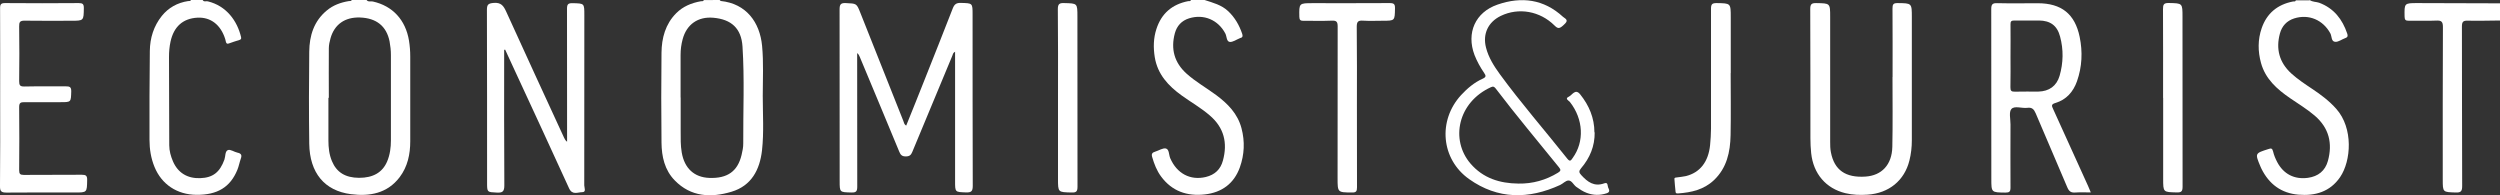
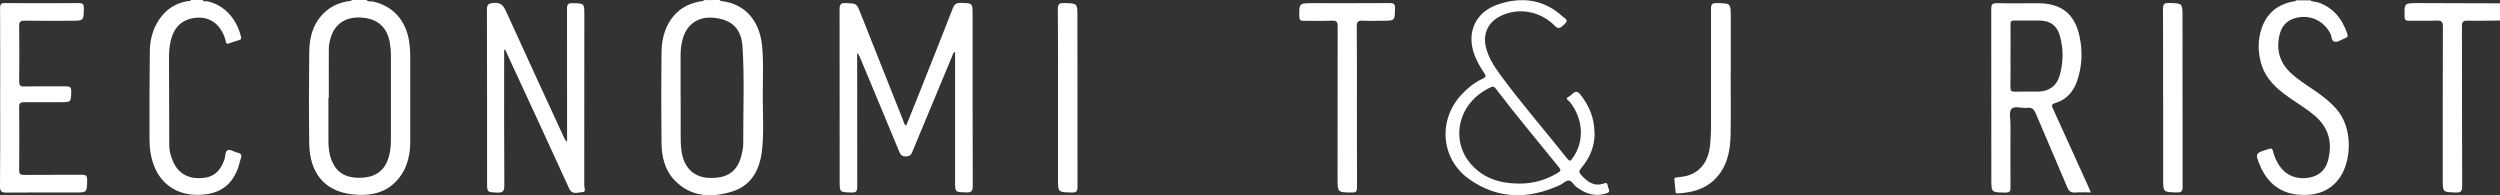
<svg xmlns="http://www.w3.org/2000/svg" id="Capa_2" data-name="Capa 2" viewBox="0 0 300 23.43">
  <rect x="0" y="0" width="300" height="23.43" fill="#333333" stroke="none" />
  <defs>
    <style>      .cls-1 {        fill: #fff;      }    </style>
  </defs>
  <g id="Capa_1-2" data-name="Capa 1">
    <g>
      <path class="cls-1" d="M86.36,0s.09,.11,.14,.12c3.06,.32,4.68,2.56,4.95,5.38,.19,2,.08,4,.08,6,0,2.18,.15,4.37-.09,6.55-.27,2.32-1.26,4.24-3.66,4.96-2.46,.74-4.87,.63-6.81-1.36-1.22-1.25-1.57-2.86-1.59-4.53-.04-3.6-.04-7.19,0-10.79,.02-1.76,.46-3.43,1.76-4.74,.81-.82,1.84-1.24,2.97-1.44,.12-.02,.29,.05,.34-.14C85.08,0,85.72,0,86.36,0Zm-4.68,11.69c0,1.34,0,2.69,0,4.03,0,.86-.02,1.73,.13,2.59,.33,1.89,1.49,2.97,3.31,3.04,2.17,.08,3.4-.79,3.87-2.76,.11-.46,.21-.94,.2-1.41-.02-3.87,.16-7.74-.09-11.6-.14-2.17-1.33-3.26-3.5-3.45-1.84-.16-3.2,.79-3.68,2.57-.17,.62-.25,1.25-.25,1.89,0,1.71,0,3.41,0,5.12Z" />
      <path class="cls-1" d="M43.99,0c.19,.27,.5,.12,.75,.18,2.38,.53,3.93,2.21,4.34,4.7,.1,.63,.15,1.26,.15,1.9,0,3.39,0,6.78,0,10.17,0,1.55-.31,3.04-1.27,4.31-1.48,1.95-3.6,2.33-5.85,2.04-3.18-.41-4.95-2.57-5-6.05-.05-3.69-.04-7.37,0-11.06,.02-1.9,.55-3.64,2.09-4.92,.77-.65,1.69-.98,2.67-1.14,.12-.02,.28,.04,.34-.14h1.79Zm-4.55,11.74h-.03c0,1.71,0,3.41,0,5.12,0,.85,.09,1.68,.42,2.47,.56,1.35,1.61,2,3.26,2.01,1.69,0,2.81-.65,3.37-1.97,.34-.81,.45-1.66,.45-2.53,0-3.41,0-6.83,0-10.24,0-.55-.06-1.09-.16-1.63-.37-1.83-1.57-2.8-3.55-2.87-1.8-.06-3.07,.82-3.54,2.5-.11,.39-.2,.8-.2,1.2-.02,1.98,0,3.96,0,5.94Z" />
-       <path class="cls-1" d="M277.16,0c.34,.25,.77,.2,1.14,.33,1.77,.66,2.79,1.99,3.37,3.71,.08,.24,.08,.42-.23,.53-.41,.14-.81,.47-1.2,.45-.51-.02-.41-.66-.59-1-.87-1.62-2.59-2.37-4.35-1.81-.9,.29-1.47,.92-1.71,1.81-.5,1.85-.08,3.46,1.35,4.78,.78,.71,1.66,1.29,2.53,1.87,1.05,.7,2.05,1.45,2.89,2.4,2.05,2.31,1.79,6.23,.45,8.19-1.2,1.75-2.98,2.27-4.99,2.1-2.07-.17-3.53-1.27-4.44-3.1-.05-.1-.09-.21-.14-.31-.65-1.56-.64-1.55,.96-2.06,.33-.11,.47-.12,.57,.28,.1,.44,.28,.87,.49,1.27,.76,1.45,2.07,2.12,3.69,1.9,1.23-.17,2.07-.84,2.4-2.03,.58-2.12,.13-3.96-1.58-5.43-.92-.79-1.96-1.41-2.96-2.1-1.57-1.08-2.96-2.3-3.49-4.23-.38-1.39-.39-2.8,.08-4.16,.61-1.78,1.89-2.85,3.76-3.21,.12-.02,.29,.05,.34-.14h1.65Z" />
-       <path class="cls-1" d="M144.55,0c1,.33,2.03,.58,2.84,1.35,.8,.76,1.32,1.67,1.67,2.7,.08,.24,.09,.45-.23,.51-.02,0-.04,.03-.06,.03-.4,.16-.83,.48-1.2,.44-.4-.05-.35-.66-.53-1.01-.86-1.63-2.58-2.37-4.35-1.82-.9,.28-1.47,.91-1.71,1.8-.5,1.88-.07,3.5,1.4,4.83,1.09,.98,2.37,1.7,3.55,2.57,1.4,1.04,2.59,2.24,3.05,3.99,.42,1.59,.35,3.16-.2,4.7-.7,1.94-2.16,3.01-4.2,3.24-2.13,.24-3.94-.38-5.25-2.15-.52-.7-.83-1.51-1.07-2.34-.11-.37,.01-.54,.36-.64,.44-.13,.92-.47,1.29-.38,.41,.11,.34,.76,.52,1.17,.8,1.84,2.41,2.69,4.26,2.25,1.09-.26,1.78-.92,2.06-1.97,.58-2.12,.14-3.95-1.58-5.42-1.04-.9-2.24-1.58-3.35-2.38-1.63-1.17-2.92-2.56-3.25-4.62-.18-1.14-.16-2.27,.2-3.37,.6-1.86,1.88-2.96,3.8-3.34,.12-.02,.29,.05,.34-.14h1.65Z" />
+       <path class="cls-1" d="M277.16,0c.34,.25,.77,.2,1.14,.33,1.77,.66,2.79,1.99,3.37,3.71,.08,.24,.08,.42-.23,.53-.41,.14-.81,.47-1.2,.45-.51-.02-.41-.66-.59-1-.87-1.62-2.59-2.37-4.35-1.81-.9,.29-1.47,.92-1.71,1.81-.5,1.85-.08,3.46,1.35,4.78,.78,.71,1.66,1.29,2.53,1.87,1.05,.7,2.05,1.45,2.89,2.4,2.05,2.31,1.79,6.23,.45,8.19-1.2,1.75-2.98,2.27-4.99,2.1-2.07-.17-3.53-1.27-4.44-3.1-.05-.1-.09-.21-.14-.31-.65-1.56-.64-1.55,.96-2.06,.33-.11,.47-.12,.57,.28,.1,.44,.28,.87,.49,1.27,.76,1.45,2.07,2.12,3.69,1.9,1.23-.17,2.07-.84,2.4-2.03,.58-2.12,.13-3.96-1.58-5.43-.92-.79-1.96-1.41-2.96-2.1-1.57-1.08-2.96-2.3-3.49-4.23-.38-1.39-.39-2.8,.08-4.16,.61-1.78,1.89-2.85,3.76-3.21,.12-.02,.29,.05,.34-.14h1.65" />
      <path class="cls-1" d="M24.32,0c.15,.27,.41,.11,.61,.16,2.27,.55,3.54,2.38,3.99,4.26,.04,.19,.04,.3-.17,.37-.44,.14-.87,.27-1.3,.43-.21,.08-.29-.02-.34-.19-.03-.11-.05-.22-.08-.33-.54-1.73-1.75-2.66-3.34-2.58-1.75,.1-2.84,1.08-3.23,2.89-.13,.6-.18,1.22-.18,1.83,0,3.53,.01,7.06,.03,10.59,0,.67,.18,1.31,.44,1.92,.59,1.38,1.73,2.08,3.26,2.03,1.54-.05,2.37-.71,2.92-2.23,.14-.4,.06-1,.42-1.14,.29-.12,.76,.23,1.15,.31,.45,.09,.55,.3,.4,.71-.16,.45-.24,.93-.42,1.36-.85,2.07-2.4,3.01-4.9,2.99-2.33-.02-4.18-1.25-5.04-3.35-.43-1.05-.6-2.14-.6-3.27,0-3.55-.01-7.11,.04-10.66,.02-1.53,.46-2.97,1.44-4.19,.81-1,1.87-1.58,3.15-1.78,.13-.02,.28,.04,.35-.13h1.38Z" />
      <path class="cls-1" d="M300,2.46c-1.28,.01-2.57,.05-3.85,.02-.57-.02-.72,.13-.72,.7,.02,6.38,0,12.75,.03,19.13,0,.6-.12,.82-.77,.79-1.56-.05-1.56-.02-1.56-1.56,0-6.1-.01-12.21,.02-18.31,0-.65-.2-.79-.8-.76-1.1,.05-2.2,0-3.3,.02-.4,0-.49-.12-.5-.5-.03-1.62-.04-1.62,1.56-1.62,3.3,0,6.6,.02,9.9,.03V2.46Z" />
      <path class="cls-1" d="M108.75,15.06c.74-1.84,1.48-3.66,2.2-5.49,1.13-2.85,2.27-5.7,3.38-8.56,.2-.51,.44-.68,.99-.66,1.39,.04,1.39,.01,1.39,1.4,0,6.85,0,13.71,.02,20.56,0,.64-.18,.8-.8,.78-1.32-.05-1.32-.01-1.32-1.33V7.01c0-.25,0-.5,0-.8-.26,.12-.27,.33-.34,.5-1.6,3.84-3.2,7.67-4.79,11.51-.16,.39-.34,.55-.79,.55-.45,0-.62-.18-.78-.57-1.57-3.8-3.16-7.59-4.74-11.38-.07-.16-.13-.31-.31-.45,0,.26,0,.52,0,.78,0,5.08,0,10.16,.01,15.24,0,.56-.12,.73-.71,.71-1.4-.04-1.4-.01-1.4-1.38,0-6.85,0-13.71-.01-20.56,0-.59,.1-.83,.76-.79,1.27,.06,1.28,.02,1.73,1.16,1.72,4.33,3.44,8.65,5.16,12.98,.07,.18,.09,.41,.33,.56Z" />
      <path class="cls-1" d="M60.5,5.98c0,5.42-.02,10.84,.02,16.26,0,.73-.2,.91-.9,.87-1.17-.06-1.17-.02-1.17-1.2,0-6.9,0-13.8-.02-20.71,0-.64,.14-.79,.8-.85,.91-.08,1.2,.36,1.52,1.06,2.29,5.05,4.62,10.08,6.94,15.12,.08,.17,.17,.34,.36,.48,0-.22,0-.44,0-.65,0-5.1,0-10.21-.01-15.31,0-.53,.13-.68,.67-.67,1.41,.04,1.41,0,1.41,1.43,0,6.81,0,13.62-.01,20.43,0,.28,.27,.82-.24,.82-.53,0-1.19,.39-1.58-.46-2.2-4.84-4.45-9.66-6.68-14.49-.33-.72-.66-1.43-.99-2.15-.04,0-.08,.02-.12,.02Z" />
      <path class="cls-1" d="M250.92,23.09c-.69,0-1.28-.03-1.88,.01-.51,.04-.75-.12-.96-.61-1.25-2.98-2.55-5.93-3.8-8.9-.21-.49-.45-.73-1.01-.65-.65,.08-1.53-.28-1.9,.14-.32,.36-.11,1.21-.11,1.84,0,2.53-.02,5.06,0,7.59,0,.49-.13,.6-.61,.6-1.69-.02-1.69,0-1.69-1.65,0-6.79,0-13.58-.01-20.36,0-.56,.13-.74,.71-.72,1.63,.04,3.25,.01,4.88,.01,2.83,0,4.45,1.28,5.02,4.04,.37,1.79,.29,3.58-.32,5.32-.45,1.27-1.28,2.22-2.6,2.61-.53,.16-.43,.36-.27,.71,1.41,3.08,2.8,6.16,4.2,9.25,.1,.22,.19,.45,.33,.78Zm-9.66-16.37c0,1.25,.02,2.5-.01,3.75-.01,.43,.12,.54,.54,.53,.94-.03,1.88,0,2.81-.01,1.3-.03,2.19-.67,2.55-1.89,.45-1.56,.48-3.14,.06-4.71-.35-1.33-1.18-1.92-2.54-1.93-.98,0-1.97,.01-2.95,0-.36,0-.47,.1-.46,.46,.02,1.27,0,2.55,0,3.82Z" />
-       <path class="cls-1" d="M227.11,9.23c0-2.73,.01-5.47-.01-8.2,0-.48,.07-.67,.62-.66,1.7,.02,1.7,0,1.7,1.7,0,4.92,0,9.84,0,14.76,0,.82-.09,1.64-.29,2.43-.6,2.41-2.46,3.93-5.03,4.1-.89,.06-1.79,.03-2.66-.18-2.33-.57-3.84-2.33-4.1-4.81-.06-.59-.09-1.18-.09-1.77,0-5.17,0-10.34-.02-15.51,0-.56,.13-.73,.71-.72,1.68,.03,1.68,0,1.68,1.66,0,4.99,0,9.97,0,14.96,0,.43,0,.87,.09,1.29,.41,2.13,1.76,3.07,4.15,2.91,1.94-.13,3.17-1.41,3.22-3.56,.06-2.8,.02-5.6,.02-8.4,0,0,.01,0,.02,0Z" />
      <path class="cls-1" d="M191.36,15.88c.02,1.65-.57,3.07-1.63,4.31-.29,.34-.26,.52,.02,.82,.75,.82,1.55,1.43,2.76,.99,.46-.17,.38,.27,.46,.48,.1,.25,.31,.55-.16,.71-.81,.27-1.62,.26-2.42-.05-.45-.17-.85-.44-1.24-.72-.33-.24-.53-.76-.93-.76-.34,0-.66,.38-1.01,.54-3.77,1.73-7.47,1.74-10.92-.71-3.38-2.4-3.76-7.03-.96-10.08,.75-.81,1.59-1.52,2.6-1.97,.44-.2,.38-.37,.17-.68-.46-.68-.86-1.39-1.16-2.16-1-2.65,.09-5.13,2.77-6.05,2.87-.99,5.55-.65,7.85,1.47,.2,.18,.7,.35,.27,.79-.65,.66-.84,.7-1.29,.25-1.74-1.73-4.3-2.19-6.45-1.15-1.52,.74-2.19,2.17-1.77,3.8,.3,1.19,.95,2.21,1.66,3.19,2.56,3.5,5.42,6.77,8.11,10.16,.33,.41,.45,.15,.63-.1,1.43-1.96,1.29-4.66-.33-6.72-.13-.16-.67-.4-.13-.64,.41-.19,.77-1.01,1.36-.28,1.07,1.33,1.71,2.84,1.71,4.57Zm-9.15,6.15c1.72,.03,3.3-.42,4.76-1.31,.34-.21,.35-.35,.1-.65-2.54-3.14-5.14-6.23-7.58-9.44-.16-.21-.3-.3-.57-.17-3.98,1.81-4.91,6.31-2.46,9.17,1.5,1.75,3.51,2.38,5.75,2.4Z" />
      <path class="cls-1" d="M.02,11.74c0-3.57,.01-7.15-.01-10.72C0,.51,.12,.36,.65,.37c2.93,.03,5.87,.02,8.8,0,.48,0,.61,.12,.61,.6-.02,1.52,0,1.52-1.53,1.52-1.86,0-3.71,.02-5.57-.01-.57-.01-.67,.18-.66,.69,.03,2.19,.03,4.37,0,6.56,0,.5,.1,.66,.63,.65,1.65-.04,3.3,0,4.95-.02,.47,0,.68,.06,.67,.61-.04,1.29,0,1.29-1.29,1.29-1.44,0-2.89,.02-4.33,0-.45,0-.63,.07-.63,.58,.03,2.53,.02,5.06,0,7.58,0,.44,.11,.57,.56,.57,2.31-.02,4.63,0,6.94-.02,.5,0,.67,.1,.66,.63-.03,1.5,0,1.5-1.48,1.5-2.73,0-5.45-.02-8.18,.01-.61,0-.81-.12-.8-.77,.04-3.53,.02-7.06,.02-10.59Z" />
      <path class="cls-1" d="M162.83,12.85c0,3.21,0,6.42,.01,9.64,0,.47-.11,.62-.6,.61-1.73-.01-1.73,0-1.73-1.73,0-6.06,0-12.12,.01-18.18,0-.56-.12-.74-.71-.71-1.12,.05-2.25,0-3.37,.02-.37,0-.51-.08-.52-.48-.03-1.64-.05-1.64,1.62-1.64,3.07,0,6.14,.01,9.22-.01,.51,0,.65,.12,.64,.63-.03,1.49,0,1.49-1.48,1.49-.78,0-1.56,.04-2.34-.01-.59-.04-.77,.1-.77,.73,.04,3.21,.02,6.42,.02,9.64Z" />
      <path class="cls-1" d="M207.68,8.77c0,2.48,.04,4.96-.01,7.45-.04,2.02-.45,3.94-2.01,5.41-1.2,1.13-2.7,1.47-4.28,1.58-.15,.01-.29,.01-.31-.17-.05-.52-.11-1.04-.14-1.56-.01-.19,.17-.17,.3-.19,.36-.05,.73-.08,1.08-.16,1.68-.42,2.69-1.69,2.9-3.71,.07-.65,.1-1.31,.11-1.97,0-4.8,.01-9.61,0-14.41,0-.55,.15-.67,.68-.67,1.69,.03,1.69,0,1.69,1.71,0,2.23,0,4.46,0,6.69Z" />
      <path class="cls-1" d="M126.96,11.76c0-3.55,.02-7.11-.02-10.66,0-.63,.19-.75,.77-.73,1.57,.04,1.58,.01,1.58,1.6,0,6.81,0,13.62,.01,20.43,0,.58-.15,.72-.72,.7-1.62-.04-1.62-.01-1.62-1.64V11.76Z" />
      <path class="cls-1" d="M259.57,11.76c0-3.55,.01-7.11-.01-10.66,0-.54,.08-.75,.69-.74,1.65,.04,1.65,0,1.65,1.67,0,6.79,0,13.57,.01,20.36,0,.57-.14,.72-.71,.7-1.62-.04-1.62-.01-1.62-1.64,0-3.23,0-6.47,0-9.7Z" />
    </g>
  </g>
</svg>